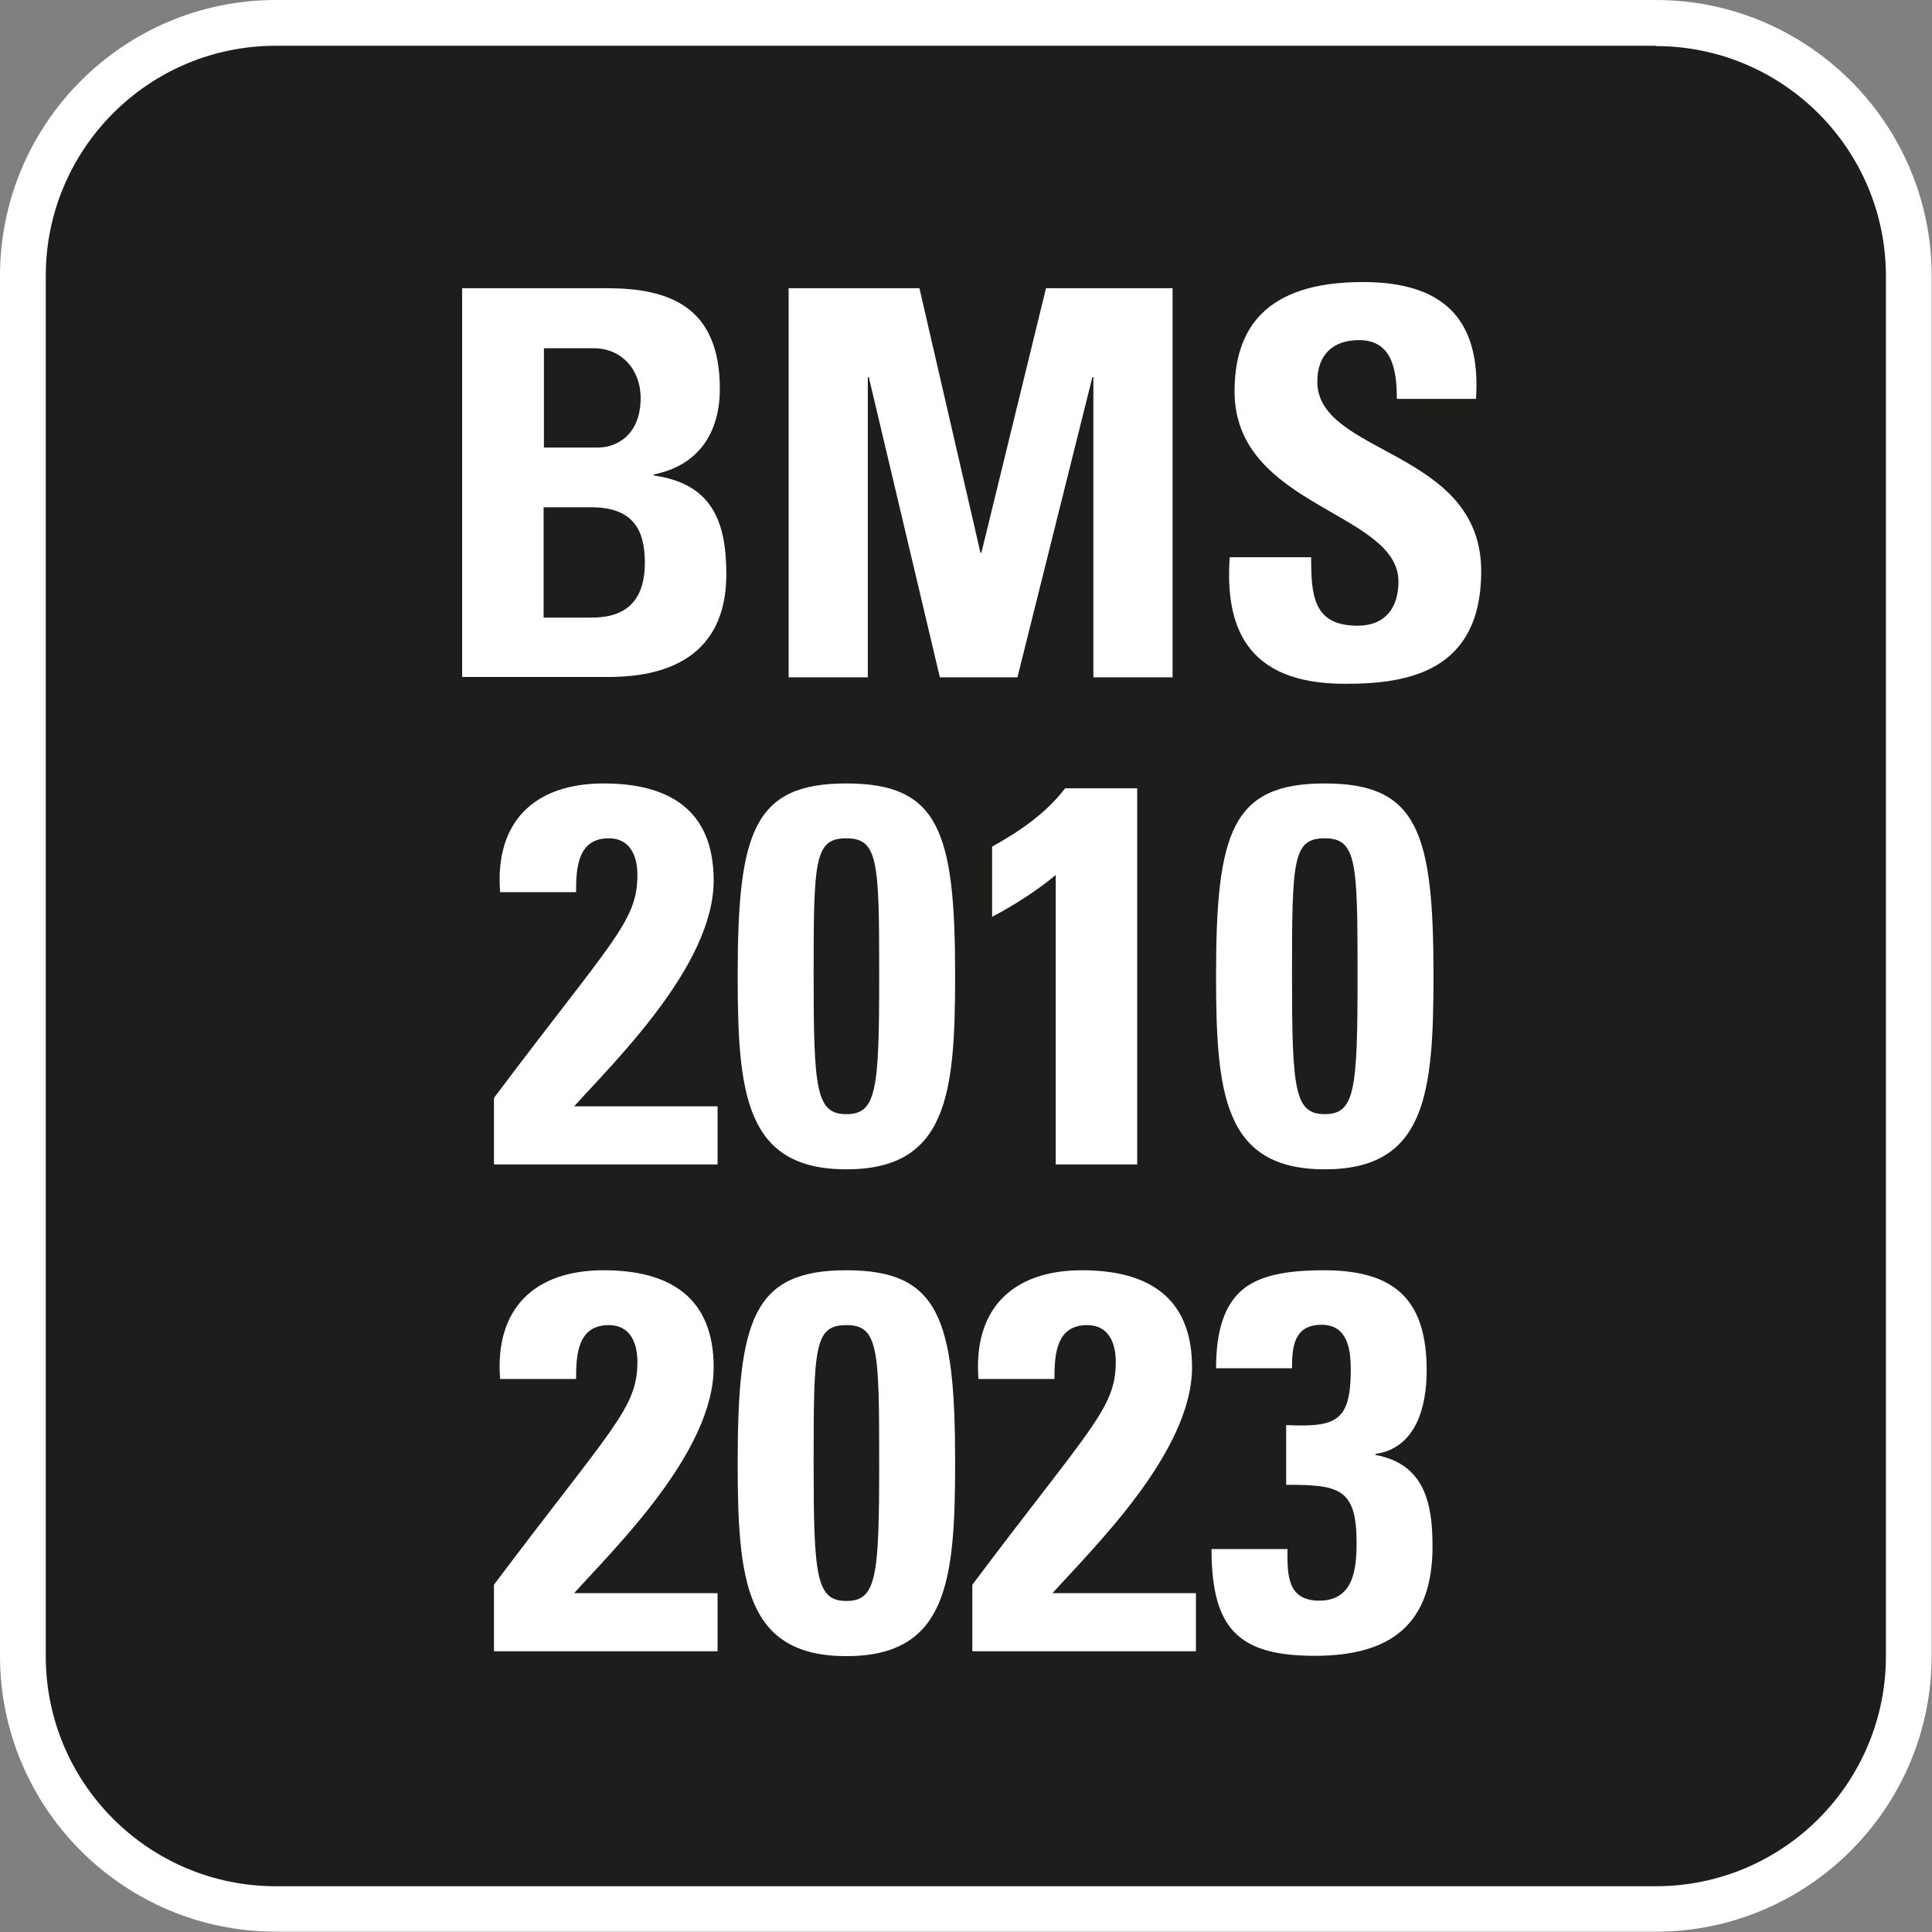
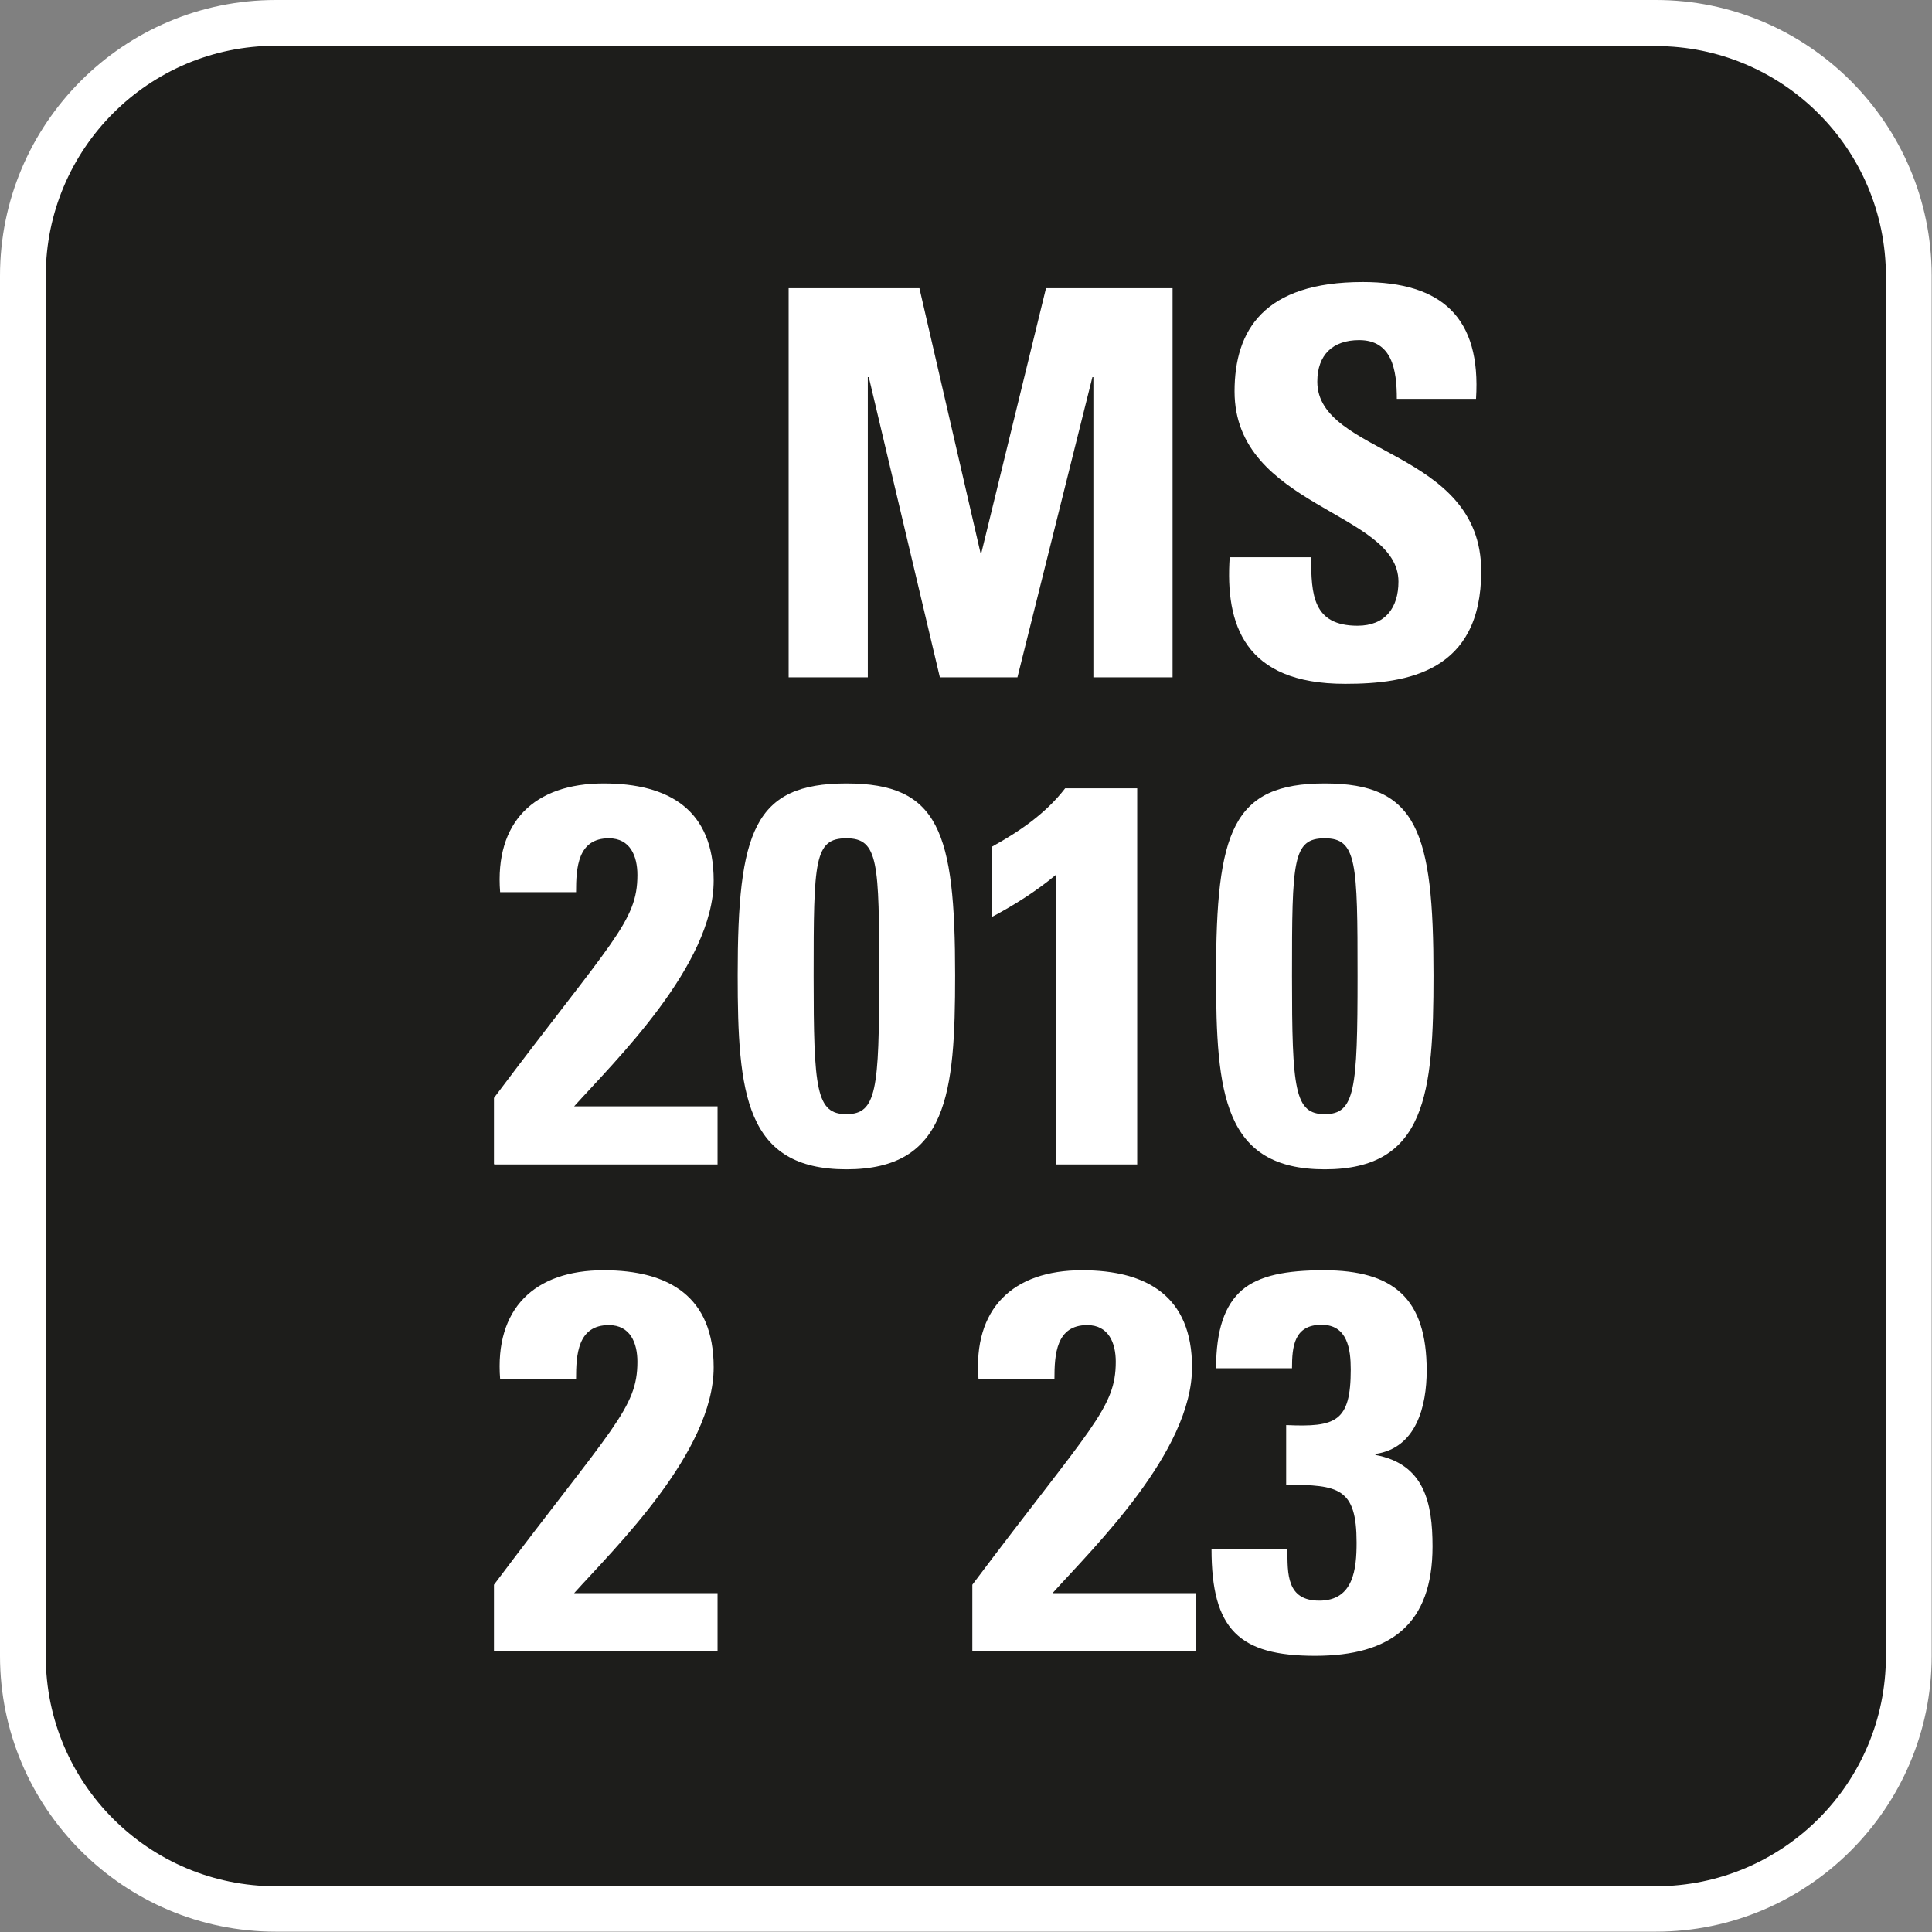
<svg xmlns="http://www.w3.org/2000/svg" viewBox="0 0 59.53 59.53">
  <rect x="0" y="0" width="59.53" height="59.53" fill="#808080" stroke="none" />
  <defs>
    <style>
      .cls-1 {
        fill: #1d1d1b;
      }

      .cls-2 {
        fill: #fff;
      }
    </style>
  </defs>
  <g id="Grundfläche">
    <g>
      <path class="cls-1" d="M8.5.71h42.52c4.3,0,7.79,3.49,7.79,7.79v42.52c0,4.3-3.49,7.8-7.8,7.8H8.51c-4.3,0-7.8-3.49-7.8-7.8V8.5C.71,4.2,4.2.71,8.5.71Z" />
      <path class="cls-2" d="M51.02,1.42c3.91,0,7.09,3.17,7.09,7.09v42.52c0,3.91-3.17,7.09-7.09,7.09H8.5c-3.91,0-7.09-3.17-7.09-7.09V8.5c0-3.91,3.17-7.09,7.09-7.09h42.52M51.02,0H8.5C3.81,0,0,3.81,0,8.5v42.52c0,4.69,3.81,8.5,8.5,8.5h42.52c4.69,0,8.5-3.82,8.5-8.5V8.5c0-4.69-3.82-8.5-8.5-8.5h0Z" />
    </g>
  </g>
  <g id="Text">
    <g>
-       <path class="cls-2" d="M14.24,20.87v-11.99h4.45c1.91,0,3.49.55,3.49,3.1,0,1.38-.68,2.37-2.04,2.64v.03c1.78.25,2.24,1.39,2.24,3.04,0,3.04-2.64,3.17-3.7,3.17h-4.43ZM16.75,13.79h1.68c.55,0,1.31-.37,1.31-1.53,0-.88-.6-1.53-1.44-1.53h-1.54v3.05ZM16.75,19.03h1.39c.53,0,1.73-.02,1.73-1.69,0-1.06-.4-1.71-1.66-1.71h-1.46v3.4Z" />
      <path class="cls-2" d="M24.3,20.87v-11.99h4.03l1.88,8.15h.03l1.99-8.15h3.9v11.99h-2.44v-9.25h-.03l-2.31,9.25h-2.39l-2.19-9.25h-.03v9.25h-2.44Z" />
      <path class="cls-2" d="M41.44,21.07c-3.1,0-3.69-1.83-3.55-3.9h2.51c0,1.15.05,2.11,1.43,2.11.85,0,1.26-.55,1.26-1.36,0-2.16-5.05-2.29-5.05-5.86,0-1.88.9-3.37,3.95-3.37,2.44,0,3.65,1.1,3.49,3.6h-2.44c0-.9-.15-1.81-1.16-1.81-.81,0-1.29.45-1.29,1.28,0,2.27,5.05,2.08,5.05,5.84,0,3.1-2.27,3.47-4.18,3.47Z" />
      <path class="cls-2" d="M15.22,35.87v-2.04c3.65-4.86,4.42-5.43,4.42-6.87,0-.58-.22-1.13-.88-1.13-.96,0-1.01.91-1.01,1.66h-2.34c-.17-2.16,1.05-3.35,3.19-3.35,2.01,0,3.39.81,3.39,2.99,0,2.61-3.04,5.56-4.3,6.96h4.42v1.79h-6.87Z" />
      <path class="cls-2" d="M29.43,30.05c0,3.64-.23,5.98-3.35,5.98s-3.35-2.34-3.35-5.98c0-4.43.5-5.91,3.35-5.91s3.35,1.48,3.35,5.91ZM25.07,30.08c0,3.5.08,4.25,1.01,4.25s1.01-.75,1.01-4.25-.02-4.25-1.01-4.25-1.01.68-1.01,4.25Z" />
      <path class="cls-2" d="M30.58,26.08c.83-.46,1.64-1.01,2.24-1.79h2.22v11.59h-2.51v-8.92c-.6.5-1.28.93-1.96,1.29v-2.17Z" />
      <path class="cls-2" d="M44.17,30.05c0,3.64-.23,5.98-3.35,5.98s-3.35-2.34-3.35-5.98c0-4.43.5-5.91,3.35-5.91s3.35,1.48,3.35,5.91ZM39.81,30.08c0,3.5.08,4.25,1.01,4.25s1.01-.75,1.01-4.25-.02-4.25-1.01-4.25-1.01.68-1.01,4.25Z" />
      <path class="cls-2" d="M15.22,50.87v-2.04c3.65-4.86,4.42-5.43,4.42-6.87,0-.58-.22-1.13-.88-1.13-.96,0-1.01.91-1.01,1.66h-2.34c-.17-2.16,1.05-3.35,3.19-3.35,2.01,0,3.39.81,3.39,2.99,0,2.61-3.04,5.56-4.3,6.96h4.42v1.79h-6.87Z" />
-       <path class="cls-2" d="M29.43,45.05c0,3.64-.23,5.98-3.35,5.98s-3.35-2.34-3.35-5.98c0-4.43.5-5.91,3.35-5.91s3.35,1.48,3.35,5.91ZM25.07,45.08c0,3.5.08,4.25,1.01,4.25s1.01-.75,1.01-4.25-.02-4.25-1.01-4.25-1.01.68-1.01,4.25Z" />
      <path class="cls-2" d="M29.96,50.87v-2.04c3.65-4.86,4.42-5.43,4.42-6.87,0-.58-.22-1.13-.88-1.13-.96,0-1.01.91-1.01,1.66h-2.34c-.17-2.16,1.05-3.35,3.19-3.35,2.01,0,3.39.81,3.39,2.99,0,2.61-3.04,5.56-4.3,6.96h4.42v1.79h-6.87Z" />
-       <path class="cls-2" d="M37.47,42.17c0-1.2.27-1.96.8-2.42.53-.45,1.36-.61,2.52-.61,2.16,0,3.17.88,3.17,3.09,0,1.1-.32,2.39-1.58,2.57v.03c1.51.28,1.76,1.48,1.76,2.82,0,2.39-1.28,3.37-3.62,3.37s-3.19-.81-3.19-3.29h2.34c0,.76-.03,1.59.98,1.59,1.06,0,1.15-.98,1.15-1.79,0-1.68-.55-1.78-2.17-1.78v-1.84c1.53.07,1.99-.1,1.99-1.71,0-.63-.1-1.38-.9-1.38-.85,0-.91.68-.91,1.34h-2.34Z" />
+       <path class="cls-2" d="M37.47,42.17c0-1.2.27-1.96.8-2.42.53-.45,1.36-.61,2.52-.61,2.16,0,3.17.88,3.17,3.09,0,1.1-.32,2.39-1.58,2.57v.03c1.51.28,1.76,1.48,1.76,2.82,0,2.39-1.28,3.37-3.62,3.37s-3.19-.81-3.19-3.29h2.34c0,.76-.03,1.59.98,1.59,1.06,0,1.15-.98,1.15-1.79,0-1.68-.55-1.78-2.17-1.78v-1.84c1.53.07,1.99-.1,1.99-1.71,0-.63-.1-1.38-.9-1.38-.85,0-.91.68-.91,1.34h-2.34" />
    </g>
  </g>
</svg>